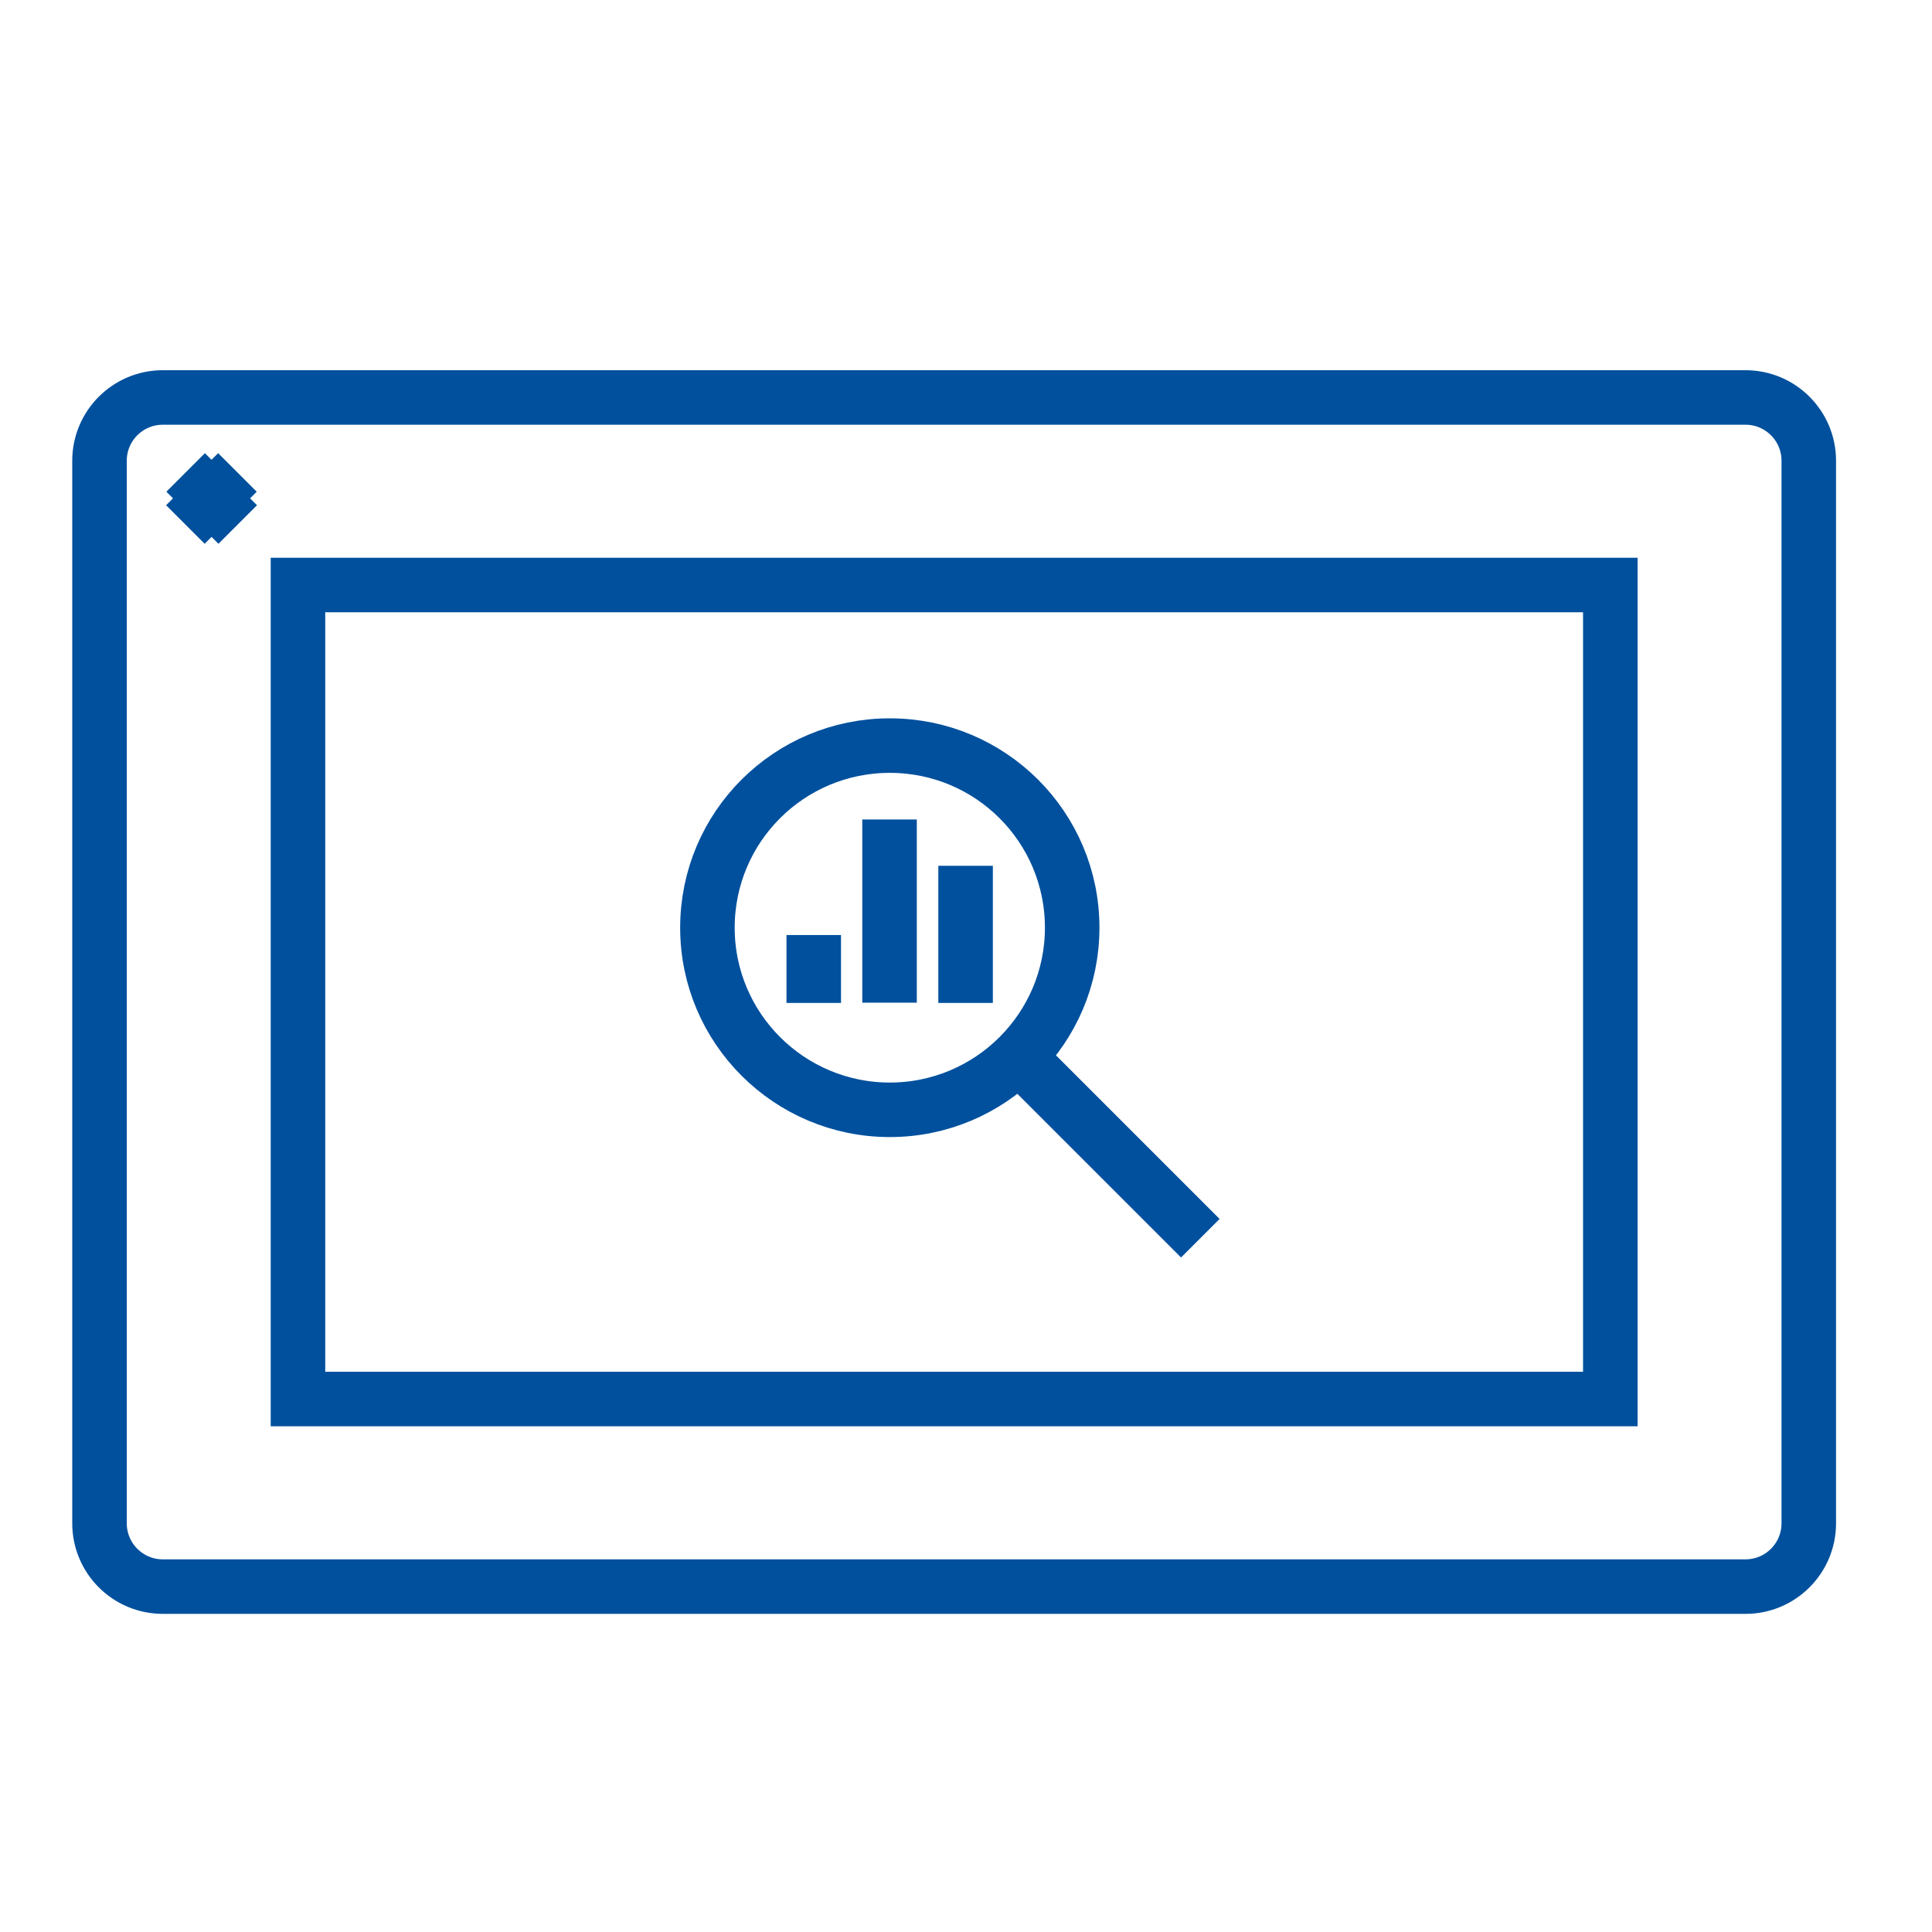
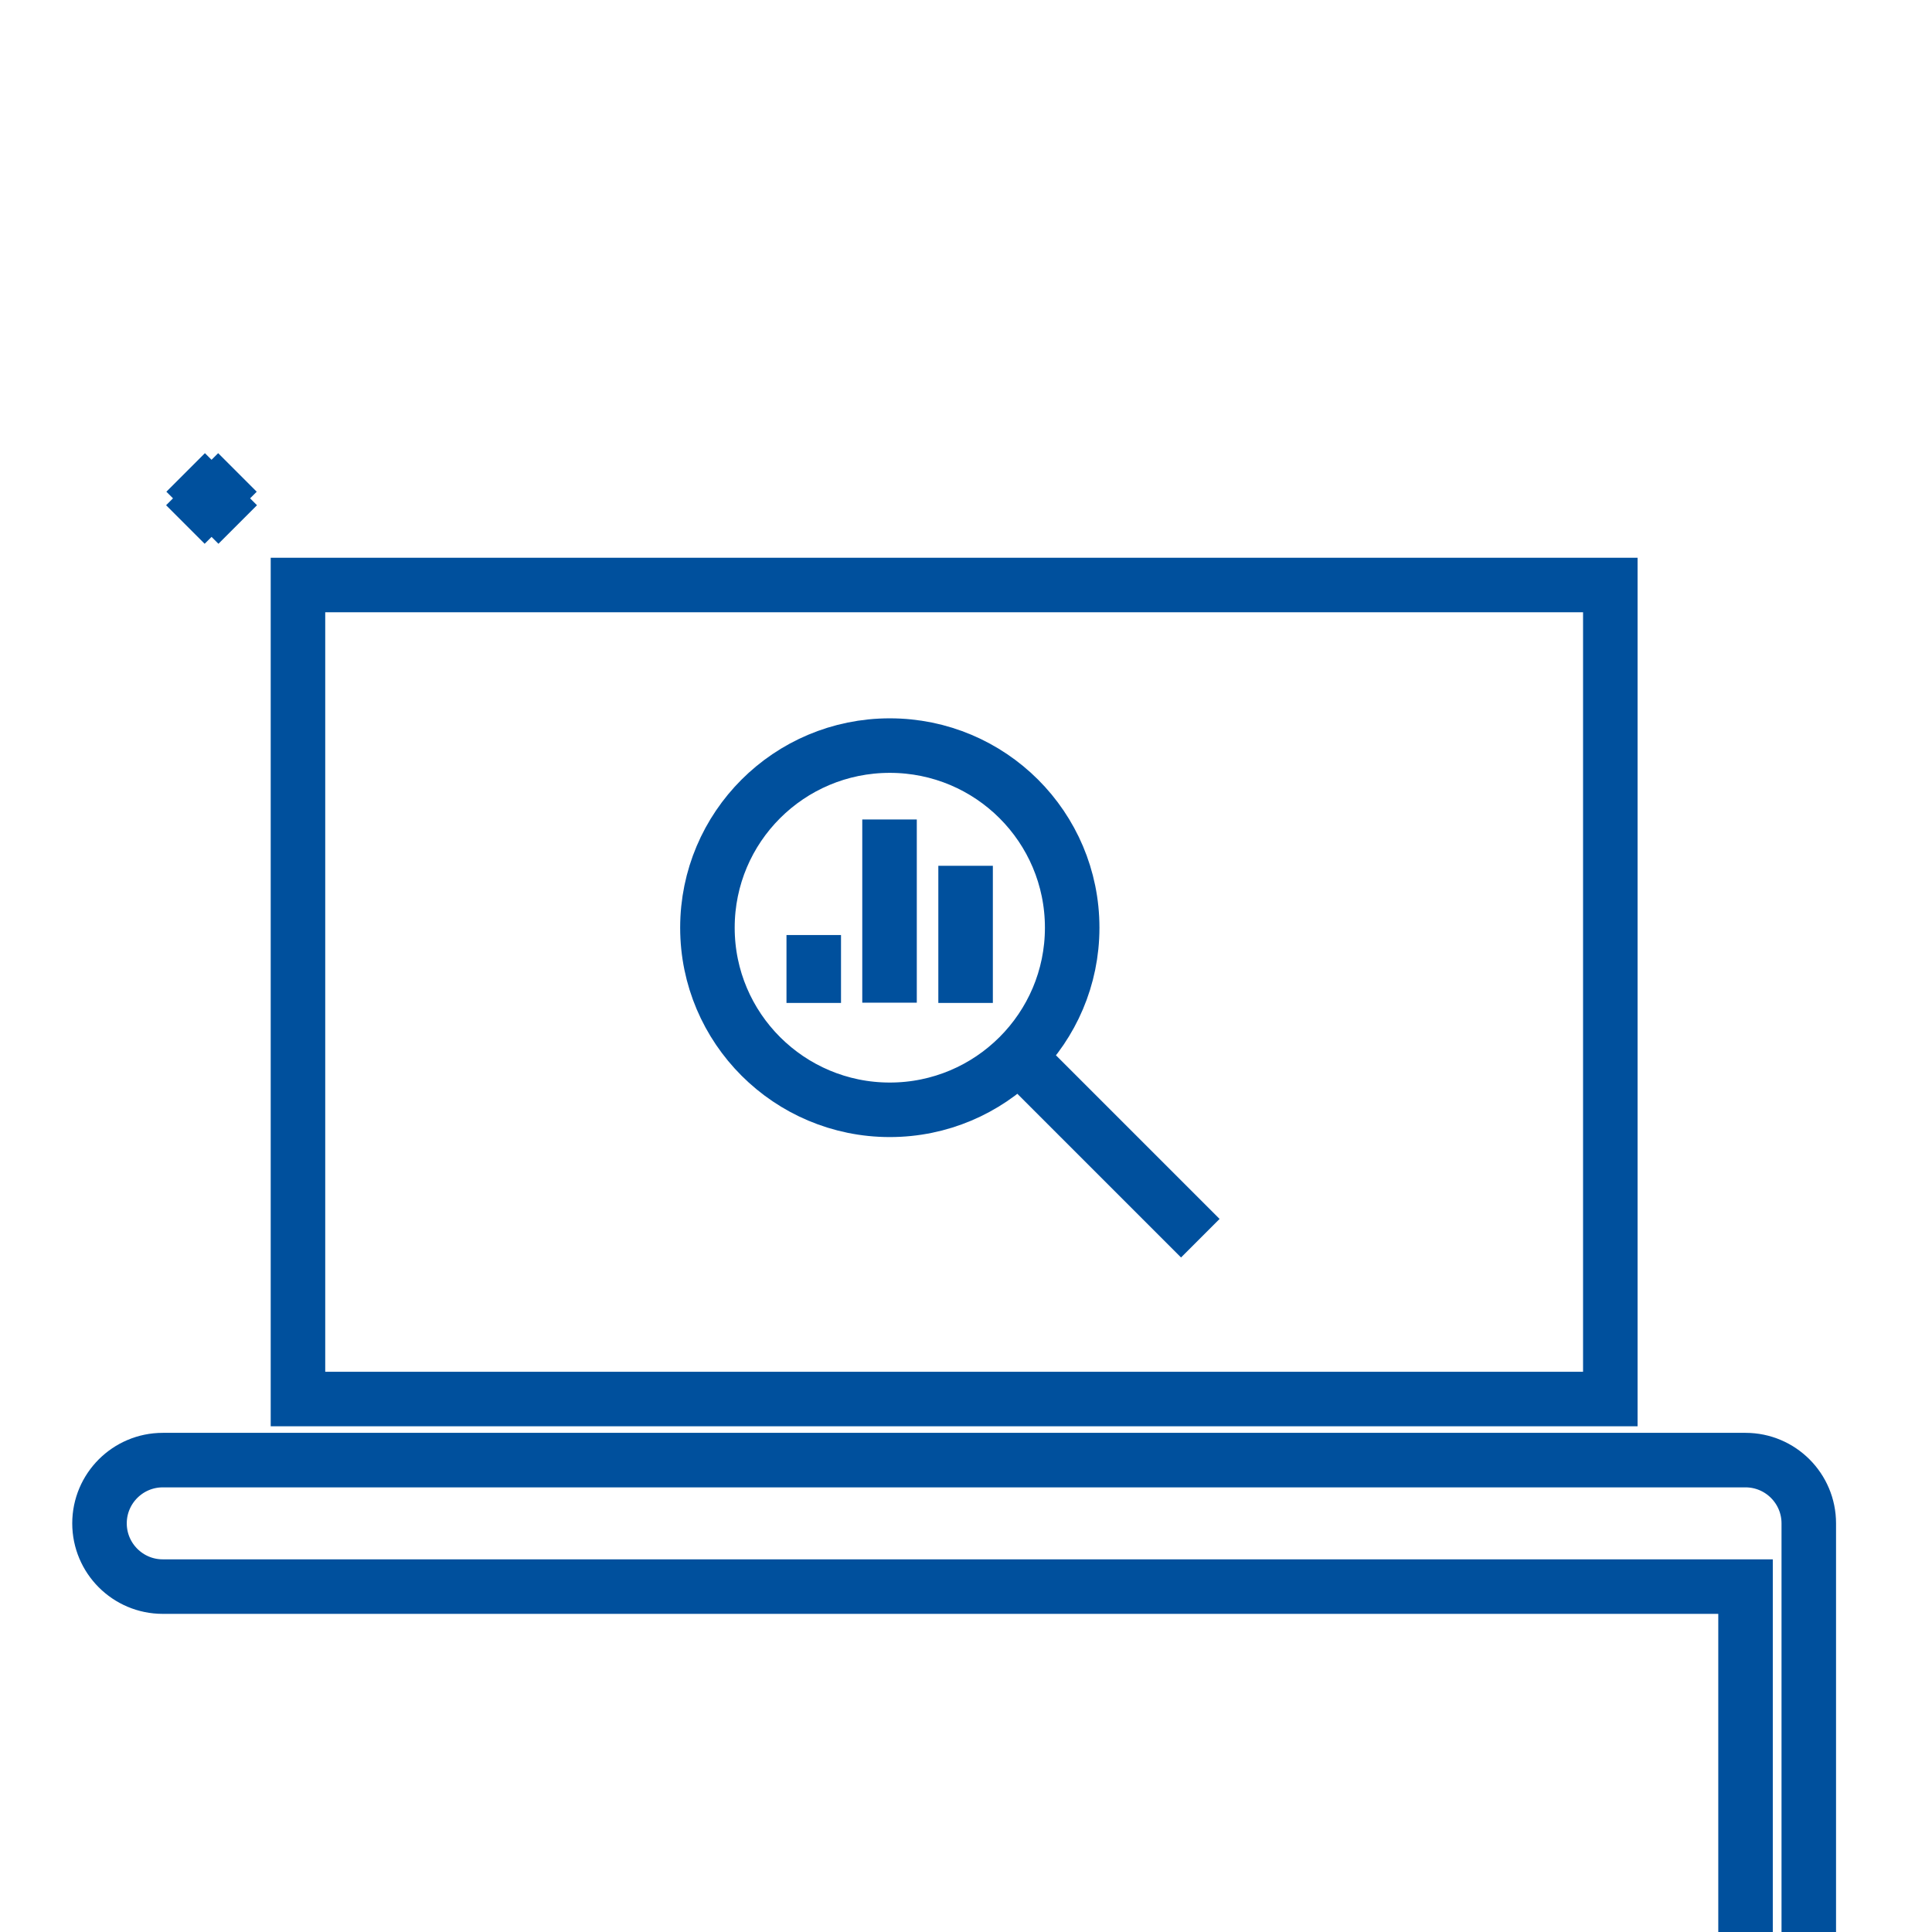
<svg xmlns="http://www.w3.org/2000/svg" id="Layer_1" data-name="Layer 1" viewBox="0 0 70.87 70.87">
  <defs>
    <style>
      .cls-1 {
        fill: none;
        stroke: #00509d;
        stroke-miterlimit: 10;
        stroke-width: 2px;
      }
    </style>
  </defs>
-   <path class="cls-1" d="M64.03,58.2H5.97c-1.28,0-2.32-1.04-2.32-2.32V16.9c0-1.28,1.04-2.32,2.32-2.32h58.06c1.28,0,2.32,1.04,2.32,2.32v38.98c0,1.28-1.04,2.32-2.32,2.32h0ZM59.07,51.32H10.93v-29.86h48.14v29.86h0ZM8.72,19.24l-1.91-1.91M6.8,19.24l1.91-1.91M39.33,34.03c0,3.69-3,6.68-6.69,6.68s-6.69-2.99-6.69-6.68,2.99-6.68,6.69-6.68,6.69,2.99,6.69,6.68h0ZM37.41,38.8l6.62,6.62M35.42,31.76v5.03M32.63,30.06v6.72M29.85,34.3v2.49" />
+   <path class="cls-1" d="M64.03,58.2H5.97c-1.28,0-2.32-1.04-2.32-2.32c0-1.28,1.04-2.32,2.32-2.32h58.06c1.28,0,2.32,1.04,2.32,2.32v38.98c0,1.28-1.04,2.32-2.32,2.32h0ZM59.07,51.32H10.93v-29.86h48.14v29.86h0ZM8.72,19.24l-1.91-1.91M6.8,19.24l1.91-1.91M39.33,34.03c0,3.69-3,6.68-6.69,6.68s-6.69-2.99-6.69-6.68,2.99-6.68,6.69-6.68,6.69,2.99,6.69,6.68h0ZM37.41,38.8l6.62,6.62M35.42,31.76v5.03M32.63,30.06v6.72M29.85,34.3v2.49" />
</svg>